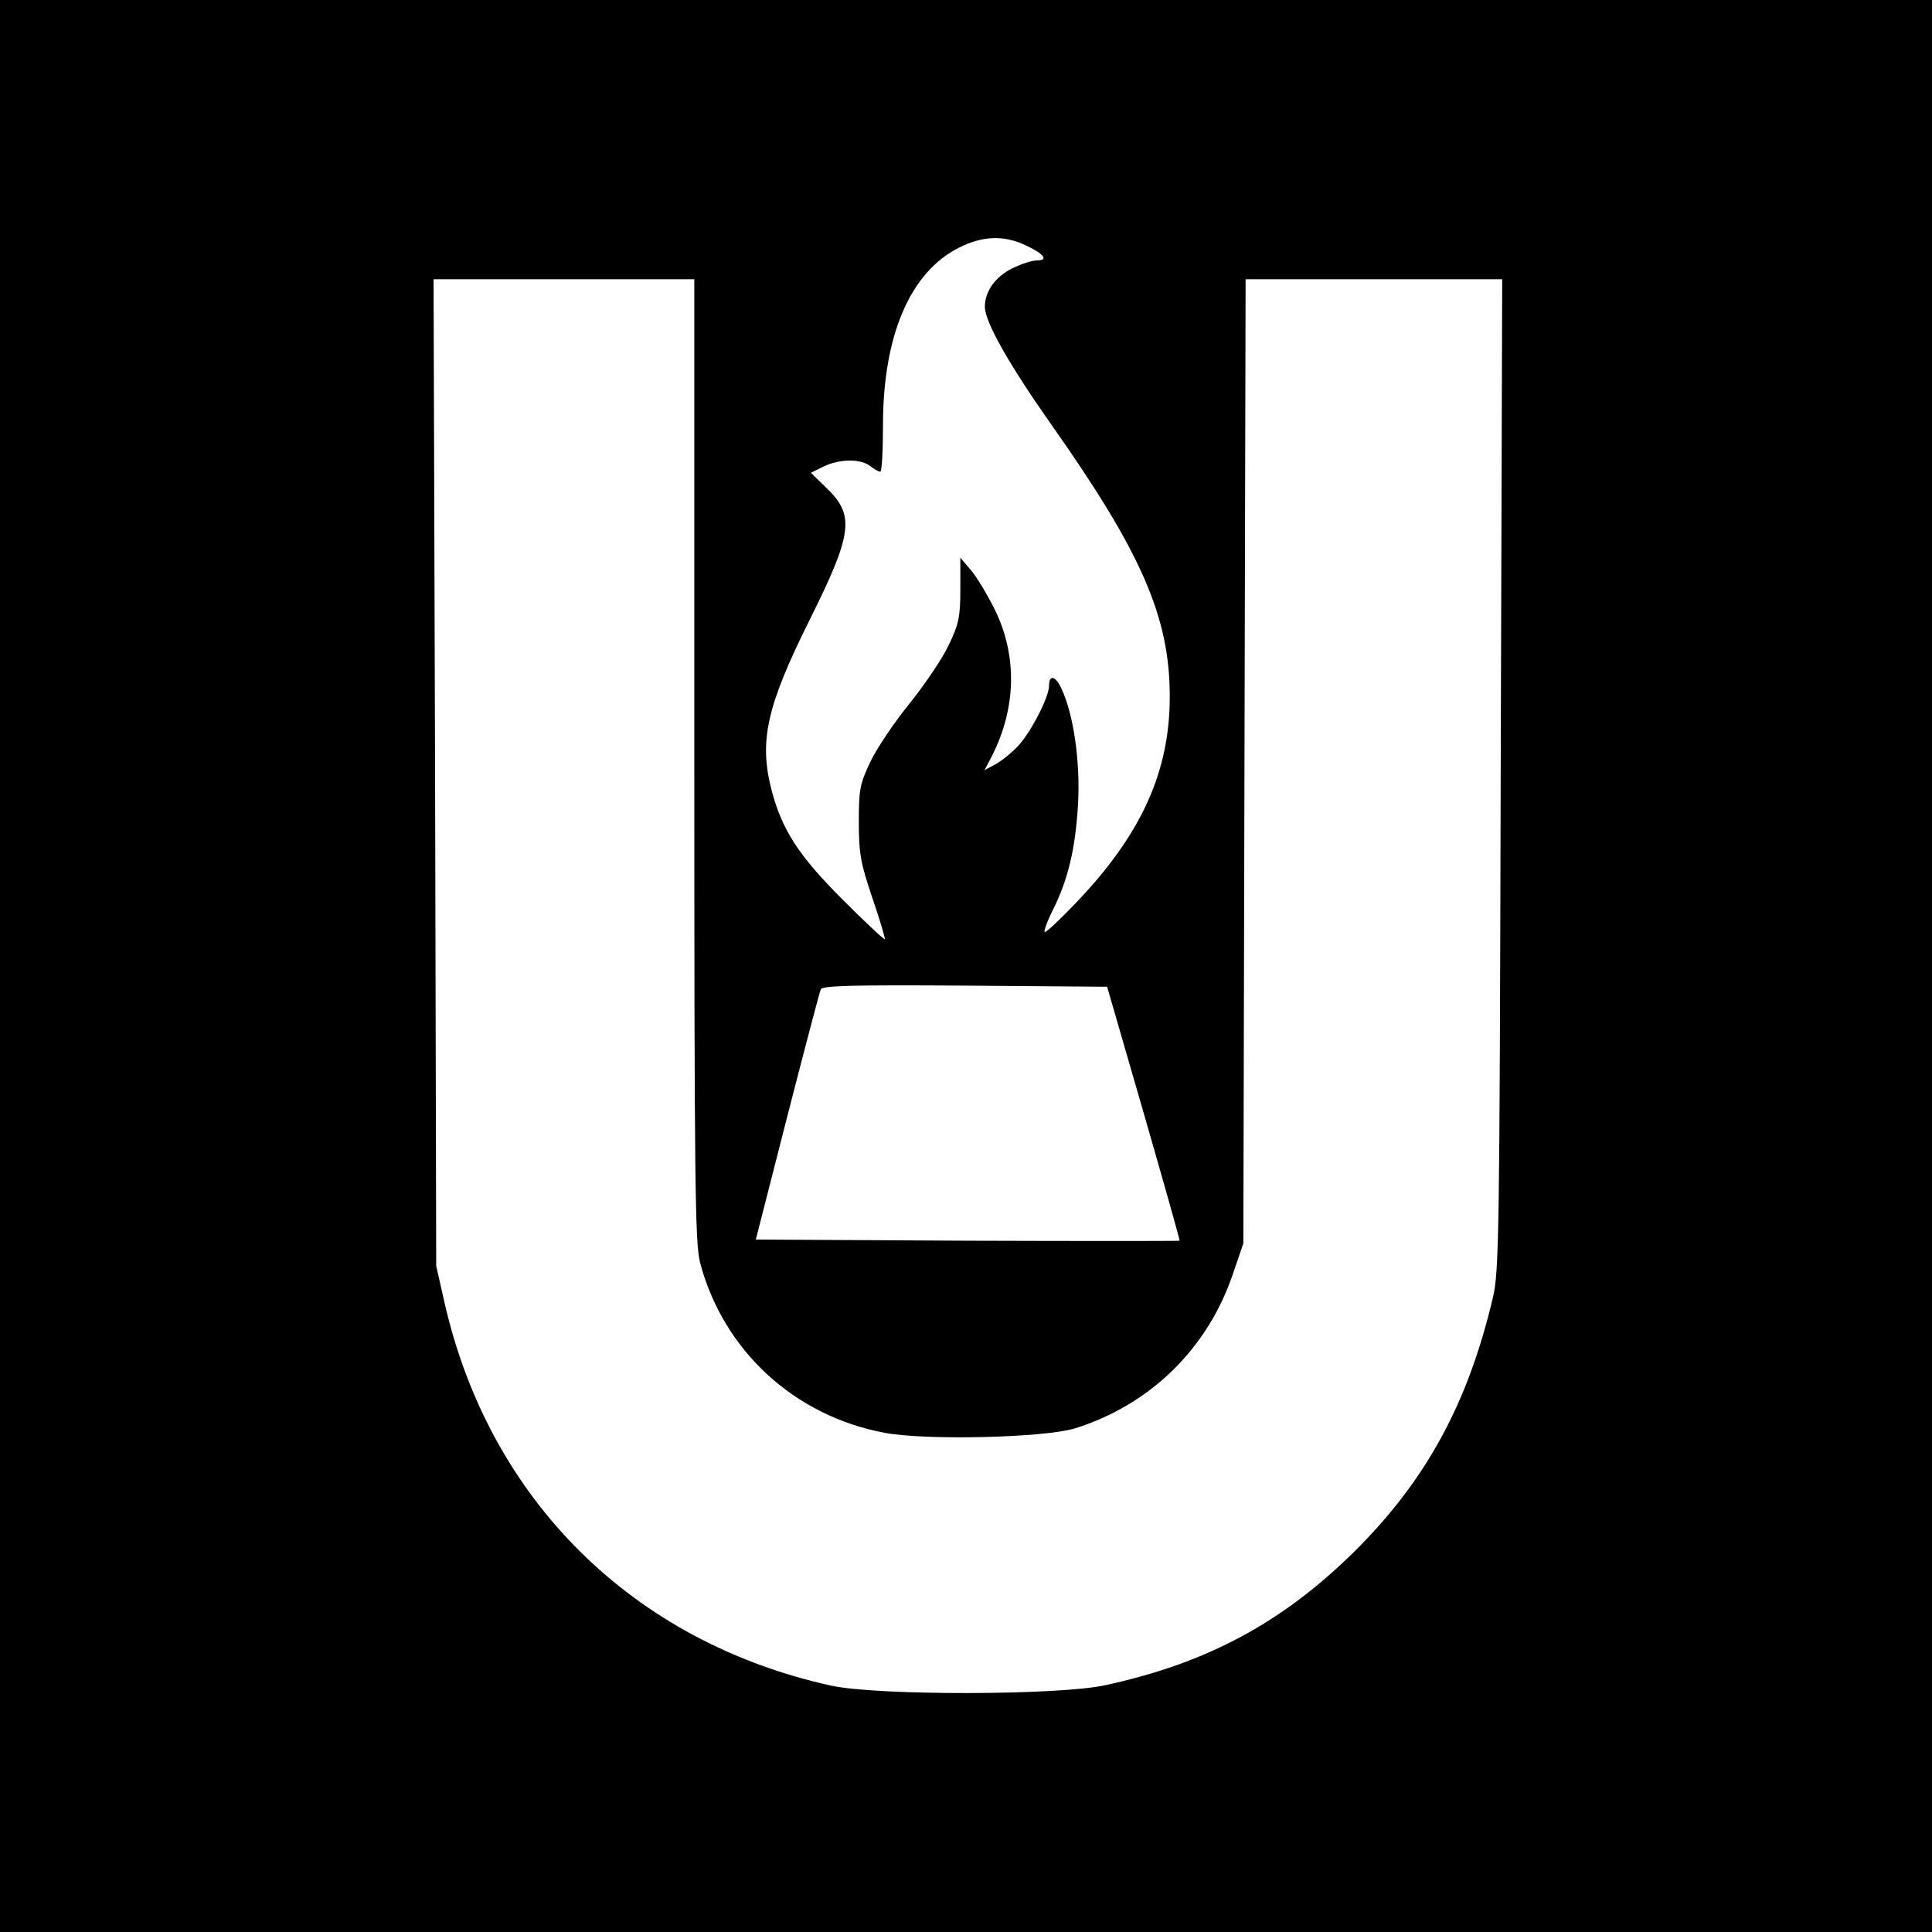
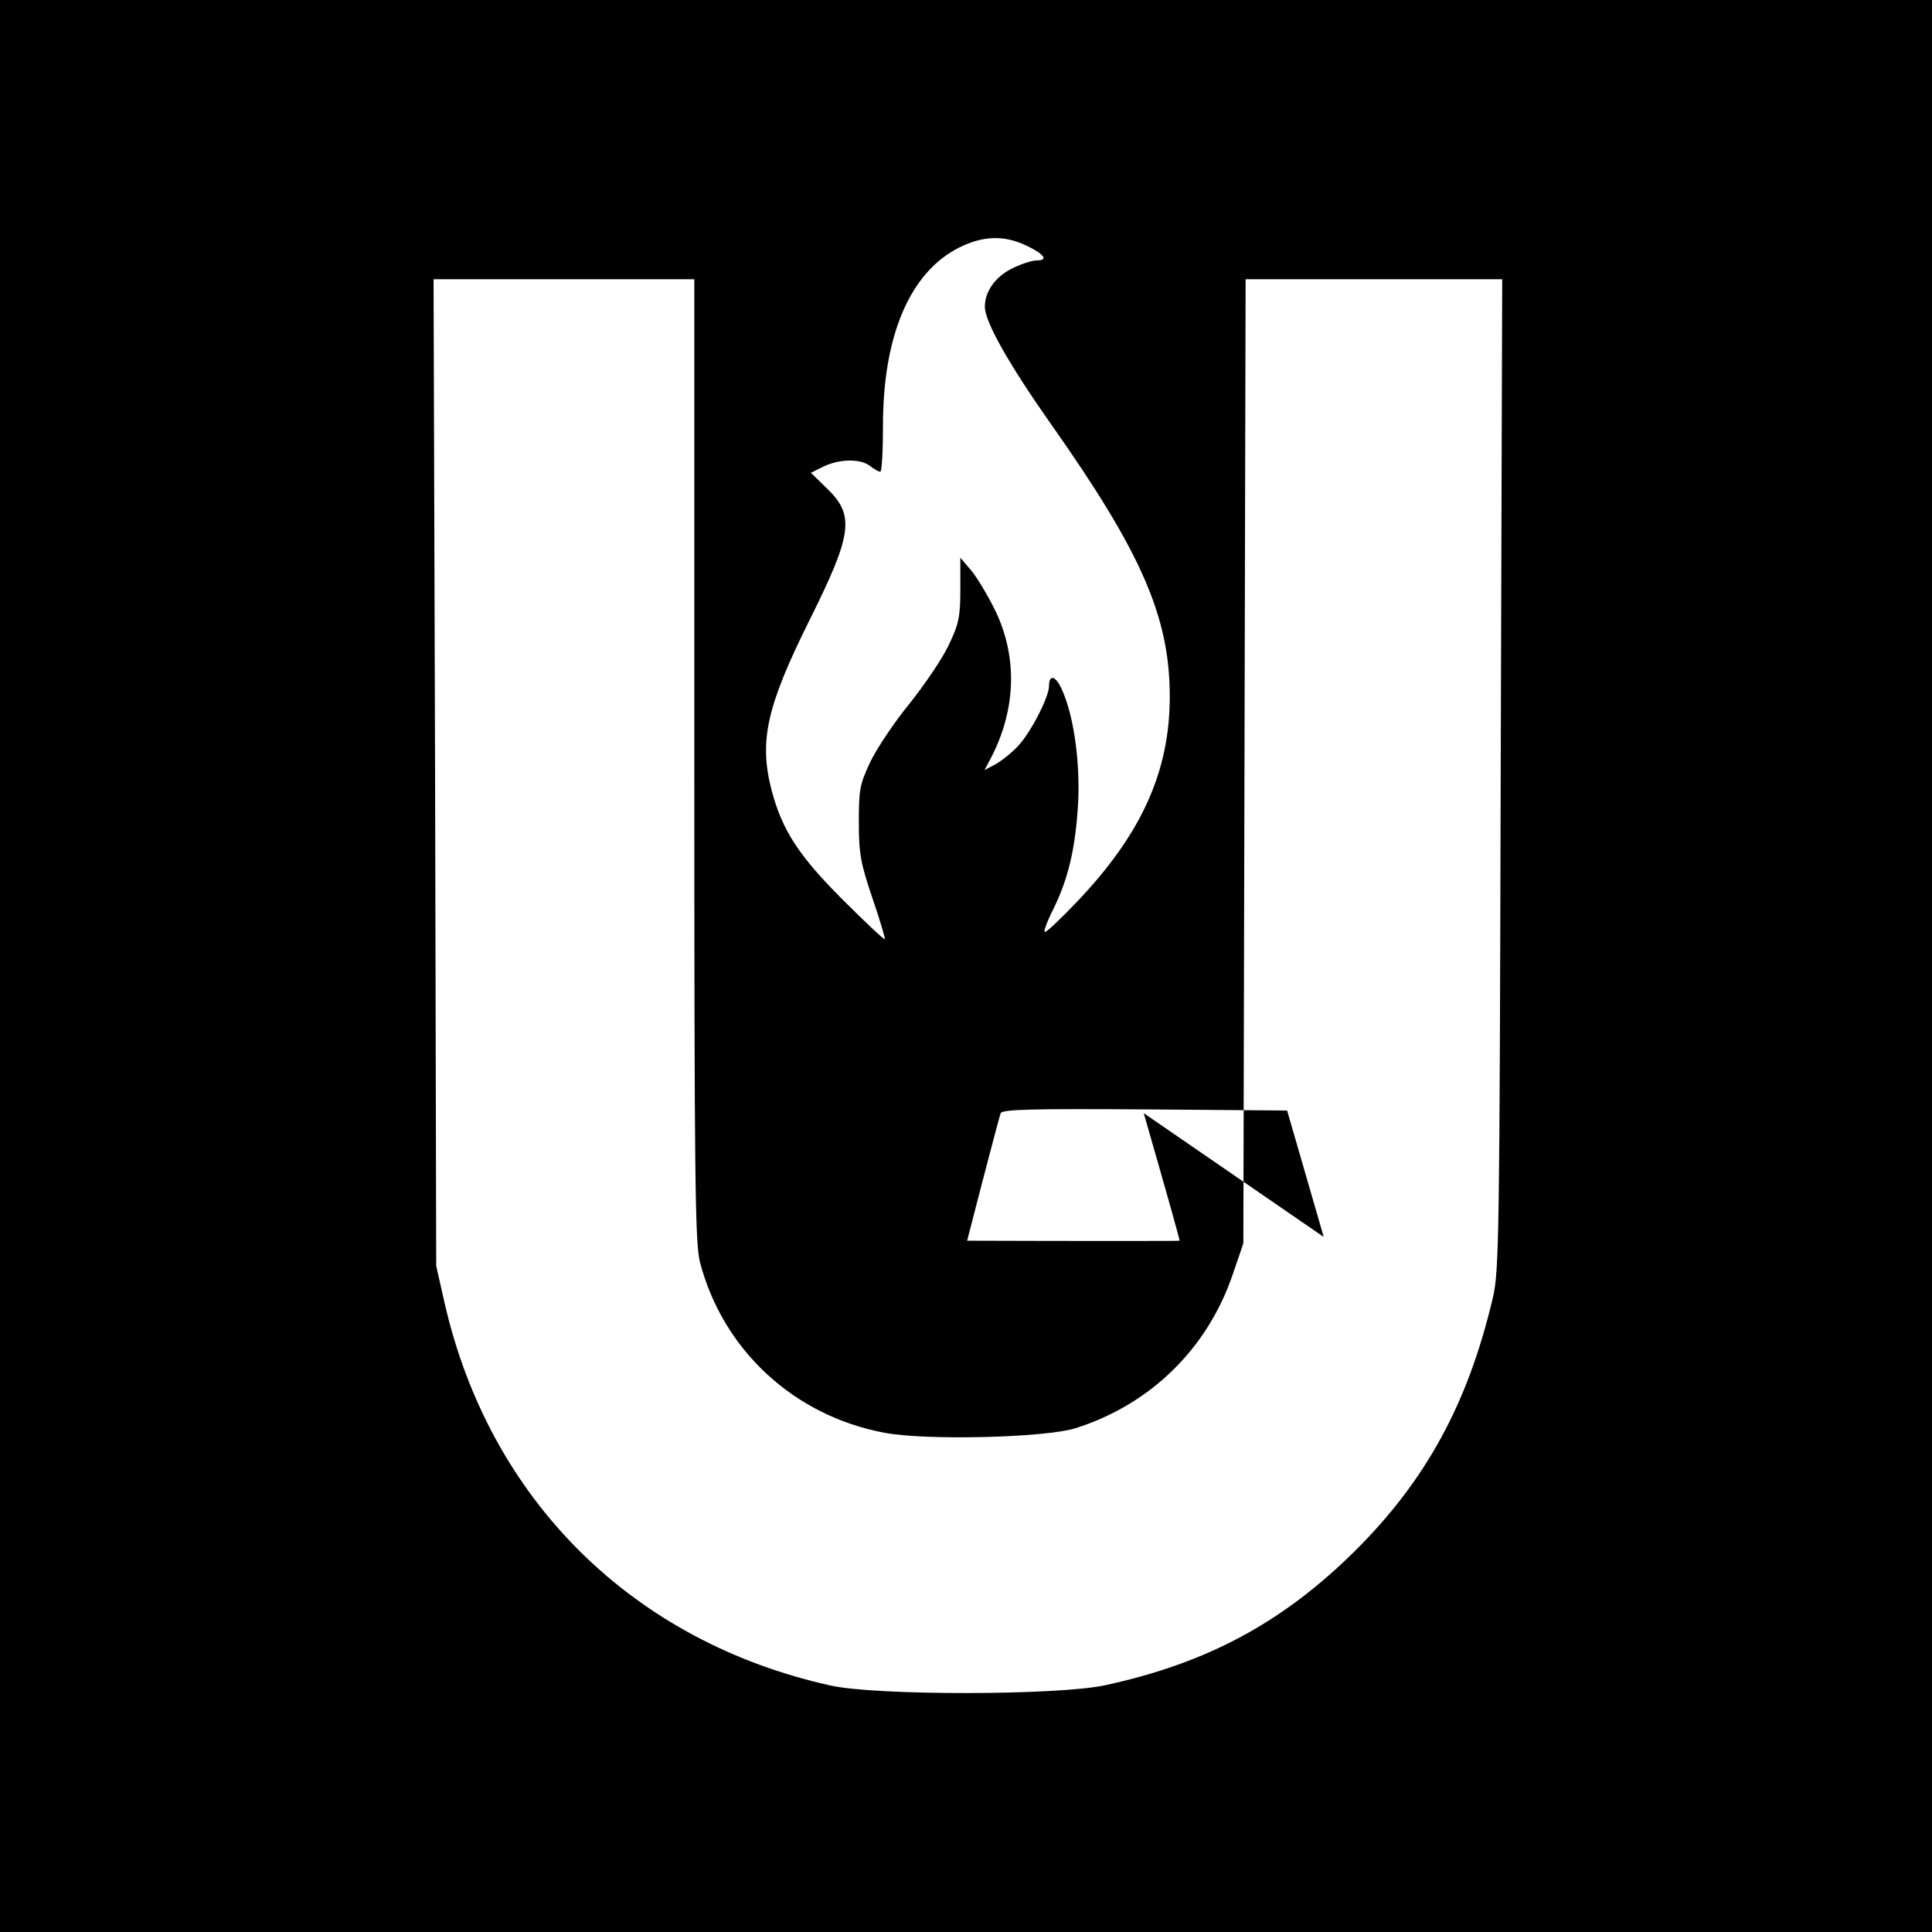
<svg xmlns="http://www.w3.org/2000/svg" version="1.0" width="512pt" height="512pt" viewBox="0 0 512 512" preserveAspectRatio="xMidYMid meet">
  <g transform="translate(0,512) scale(0.1,-0.1)" fill="#000000" stroke="none">
-     <path d="M0 2560 l0 -2560 2560 0 2560 0 0 2560 0 2560 -2560 0 -2560 0 0 -2560z m2716 1911 c50 -23 64 -41 33 -41 -13 0 -42 -9 -66 -21 -45 -22 -73 -61 -73 -102 0 -40 64 -153 176 -312 239 -339 314 -510 314 -721 0 -199 -75 -365 -248 -546 -41 -43 -78 -78 -83 -78 -4 0 5 26 21 58 41 82 60 163 67 282 6 113 -12 237 -44 305 -16 35 -33 38 -33 7 0 -30 -50 -126 -83 -160 -18 -19 -45 -40 -60 -48 l-28 -15 20 38 c64 127 67 263 9 384 -20 41 -49 89 -64 107 l-29 34 0 -84 c0 -72 -4 -92 -31 -148 -17 -36 -64 -105 -104 -155 -40 -49 -87 -119 -104 -155 -28 -59 -30 -74 -30 -160 0 -82 5 -109 36 -200 20 -58 34 -107 33 -109 -2 -2 -53 46 -112 105 -117 117 -160 184 -188 289 -34 131 -14 222 101 453 114 229 120 277 43 350 l-40 39 34 17 c43 20 97 21 123 1 10 -8 22 -15 27 -15 4 0 7 56 7 123 0 238 72 406 202 471 62 31 117 33 174 7z m-876 -1364 c0 -1116 2 -1280 15 -1332 61 -233 249 -407 489 -452 111 -21 426 -13 506 12 199 63 350 211 417 408 l28 82 3 1278 3 1277 340 0 340 0 -4 -1312 c-3 -1214 -4 -1319 -21 -1388 -66 -280 -177 -483 -365 -670 -191 -189 -390 -297 -662 -356 -123 -27 -604 -28 -727 -1 -525 116 -905 492 -1024 1015 l-22 97 -3 1308 -4 1307 346 0 345 0 0 -1273z m1191 -937 c53 -184 96 -336 95 -338 -2 -1 -255 -1 -563 0 l-560 3 83 325 c46 179 86 331 89 338 3 10 85 12 382 10 l377 -3 97 -335z" />
+     <path d="M0 2560 l0 -2560 2560 0 2560 0 0 2560 0 2560 -2560 0 -2560 0 0 -2560z m2716 1911 c50 -23 64 -41 33 -41 -13 0 -42 -9 -66 -21 -45 -22 -73 -61 -73 -102 0 -40 64 -153 176 -312 239 -339 314 -510 314 -721 0 -199 -75 -365 -248 -546 -41 -43 -78 -78 -83 -78 -4 0 5 26 21 58 41 82 60 163 67 282 6 113 -12 237 -44 305 -16 35 -33 38 -33 7 0 -30 -50 -126 -83 -160 -18 -19 -45 -40 -60 -48 l-28 -15 20 38 c64 127 67 263 9 384 -20 41 -49 89 -64 107 l-29 34 0 -84 c0 -72 -4 -92 -31 -148 -17 -36 -64 -105 -104 -155 -40 -49 -87 -119 -104 -155 -28 -59 -30 -74 -30 -160 0 -82 5 -109 36 -200 20 -58 34 -107 33 -109 -2 -2 -53 46 -112 105 -117 117 -160 184 -188 289 -34 131 -14 222 101 453 114 229 120 277 43 350 l-40 39 34 17 c43 20 97 21 123 1 10 -8 22 -15 27 -15 4 0 7 56 7 123 0 238 72 406 202 471 62 31 117 33 174 7z m-876 -1364 c0 -1116 2 -1280 15 -1332 61 -233 249 -407 489 -452 111 -21 426 -13 506 12 199 63 350 211 417 408 l28 82 3 1278 3 1277 340 0 340 0 -4 -1312 c-3 -1214 -4 -1319 -21 -1388 -66 -280 -177 -483 -365 -670 -191 -189 -390 -297 -662 -356 -123 -27 -604 -28 -727 -1 -525 116 -905 492 -1024 1015 l-22 97 -3 1308 -4 1307 346 0 345 0 0 -1273z m1191 -937 c53 -184 96 -336 95 -338 -2 -1 -255 -1 -563 0 c46 179 86 331 89 338 3 10 85 12 382 10 l377 -3 97 -335z" />
  </g>
</svg>